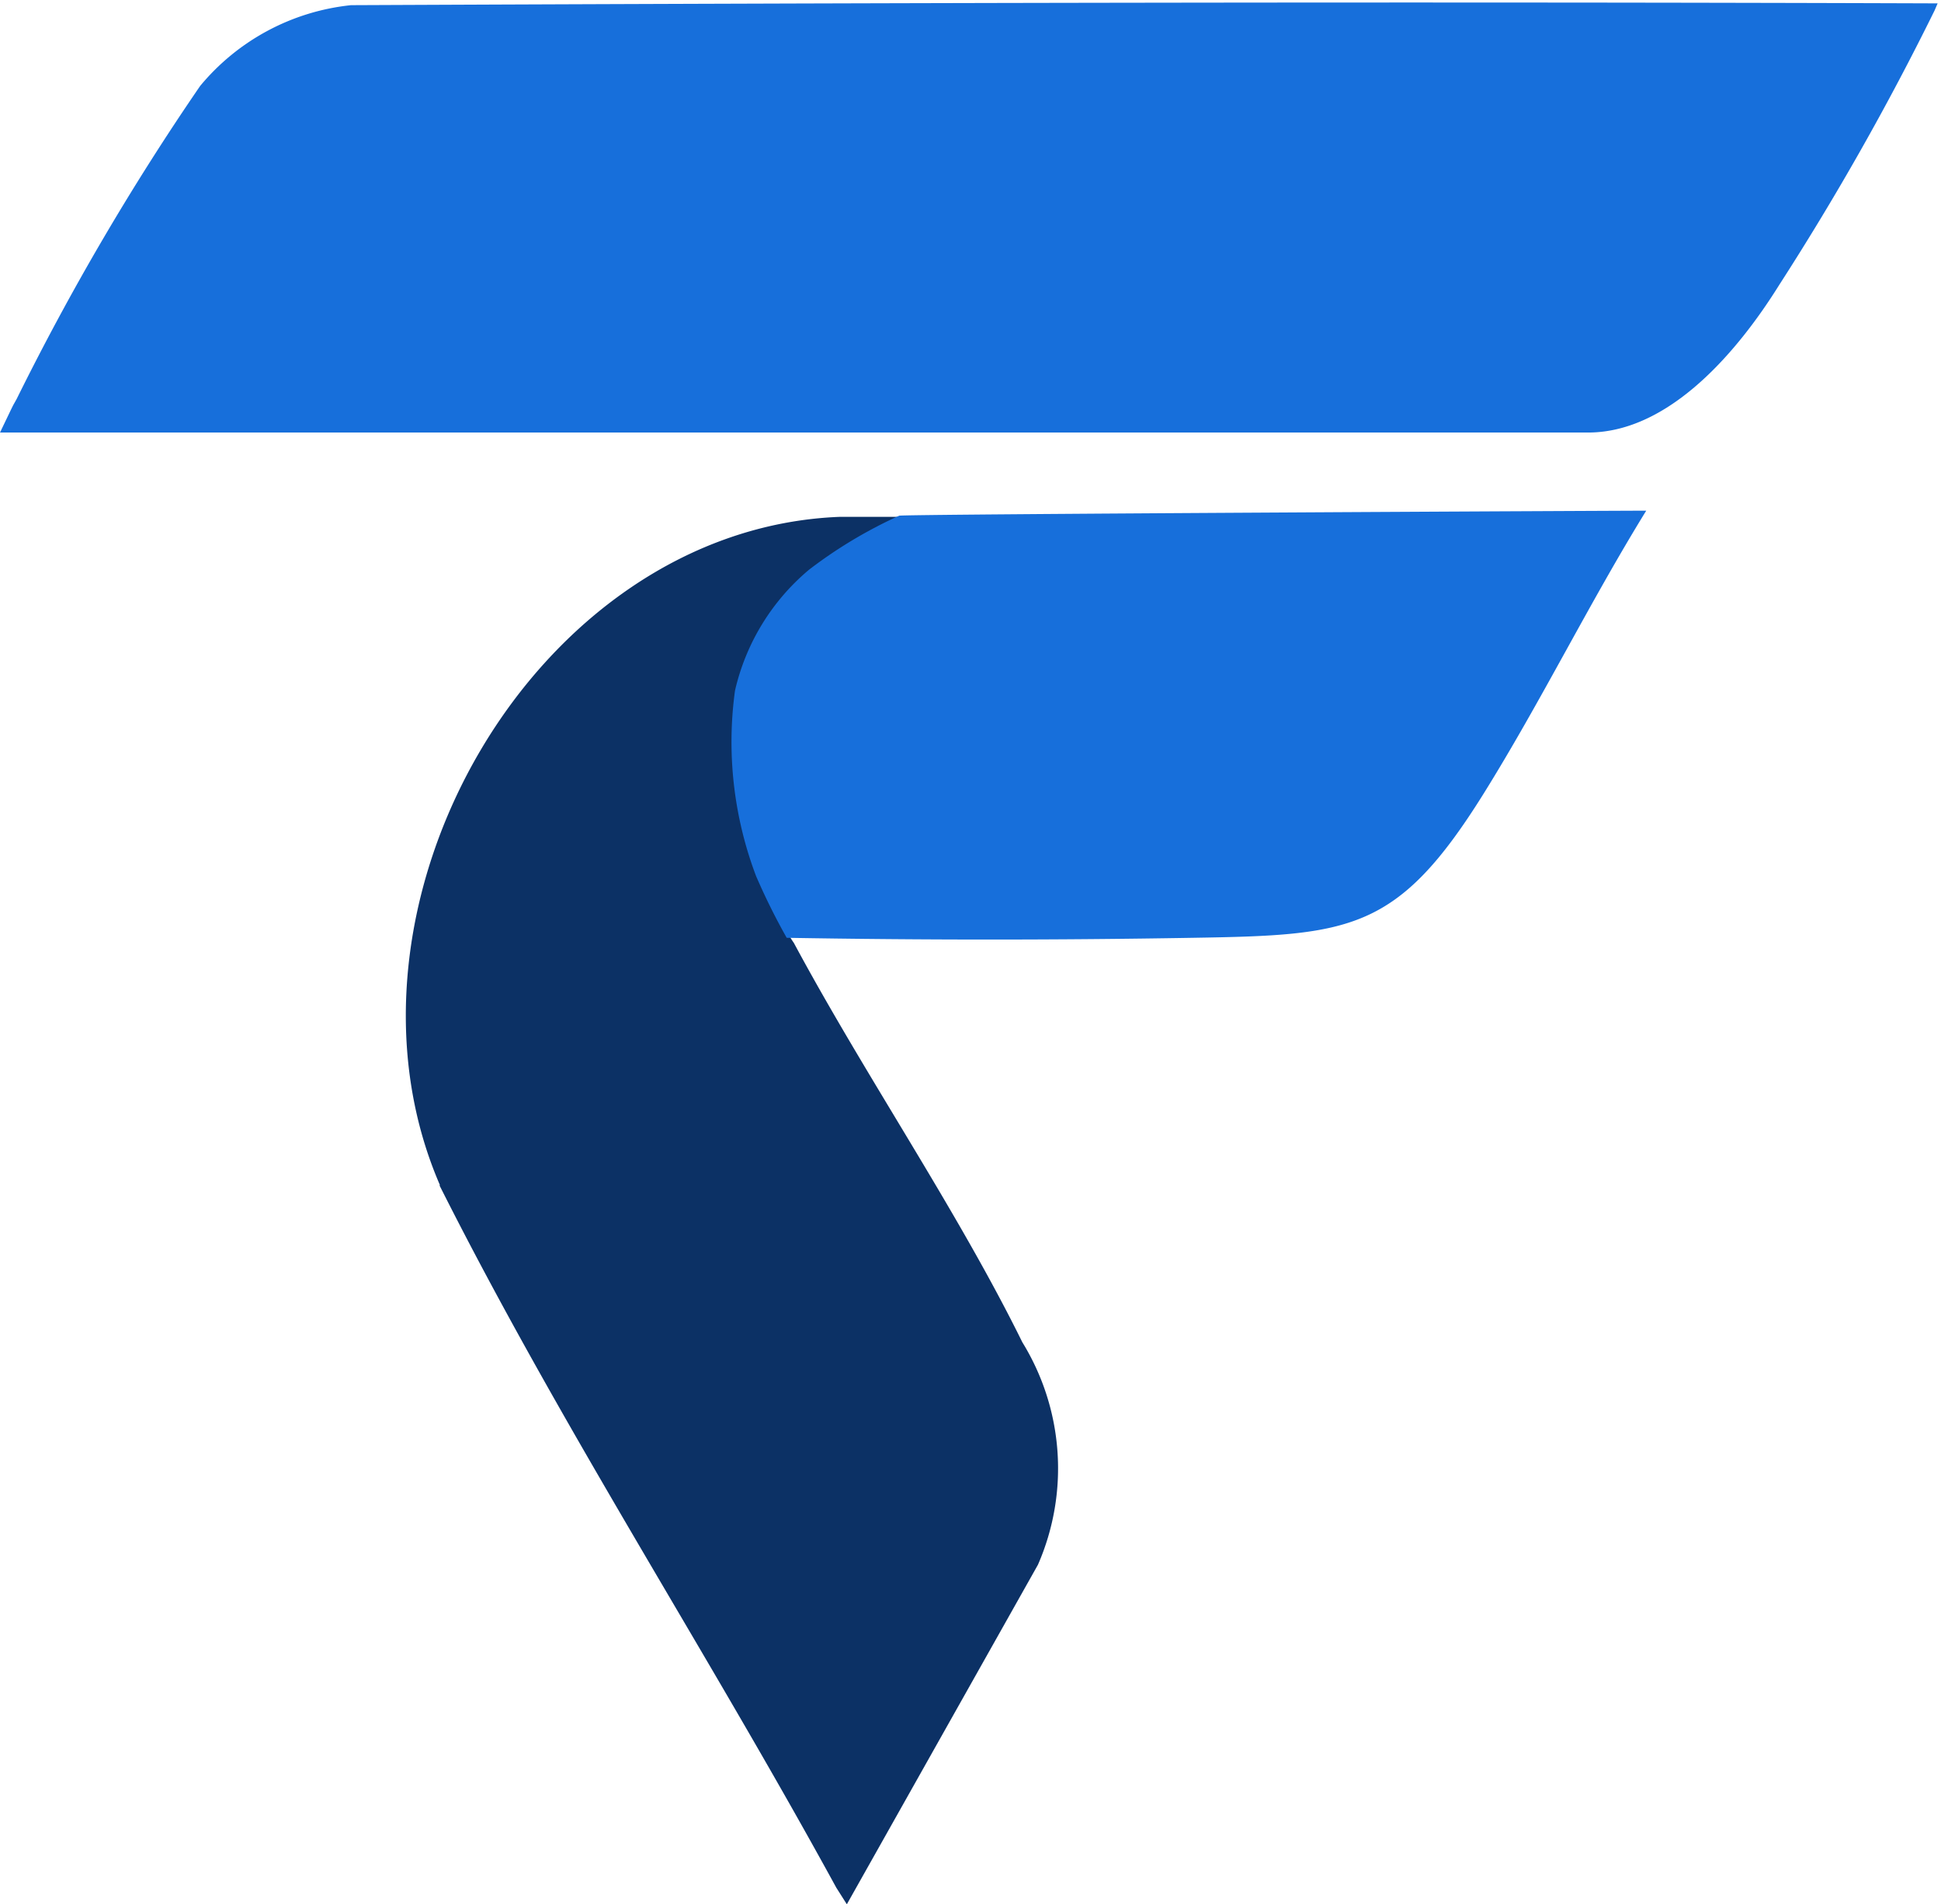
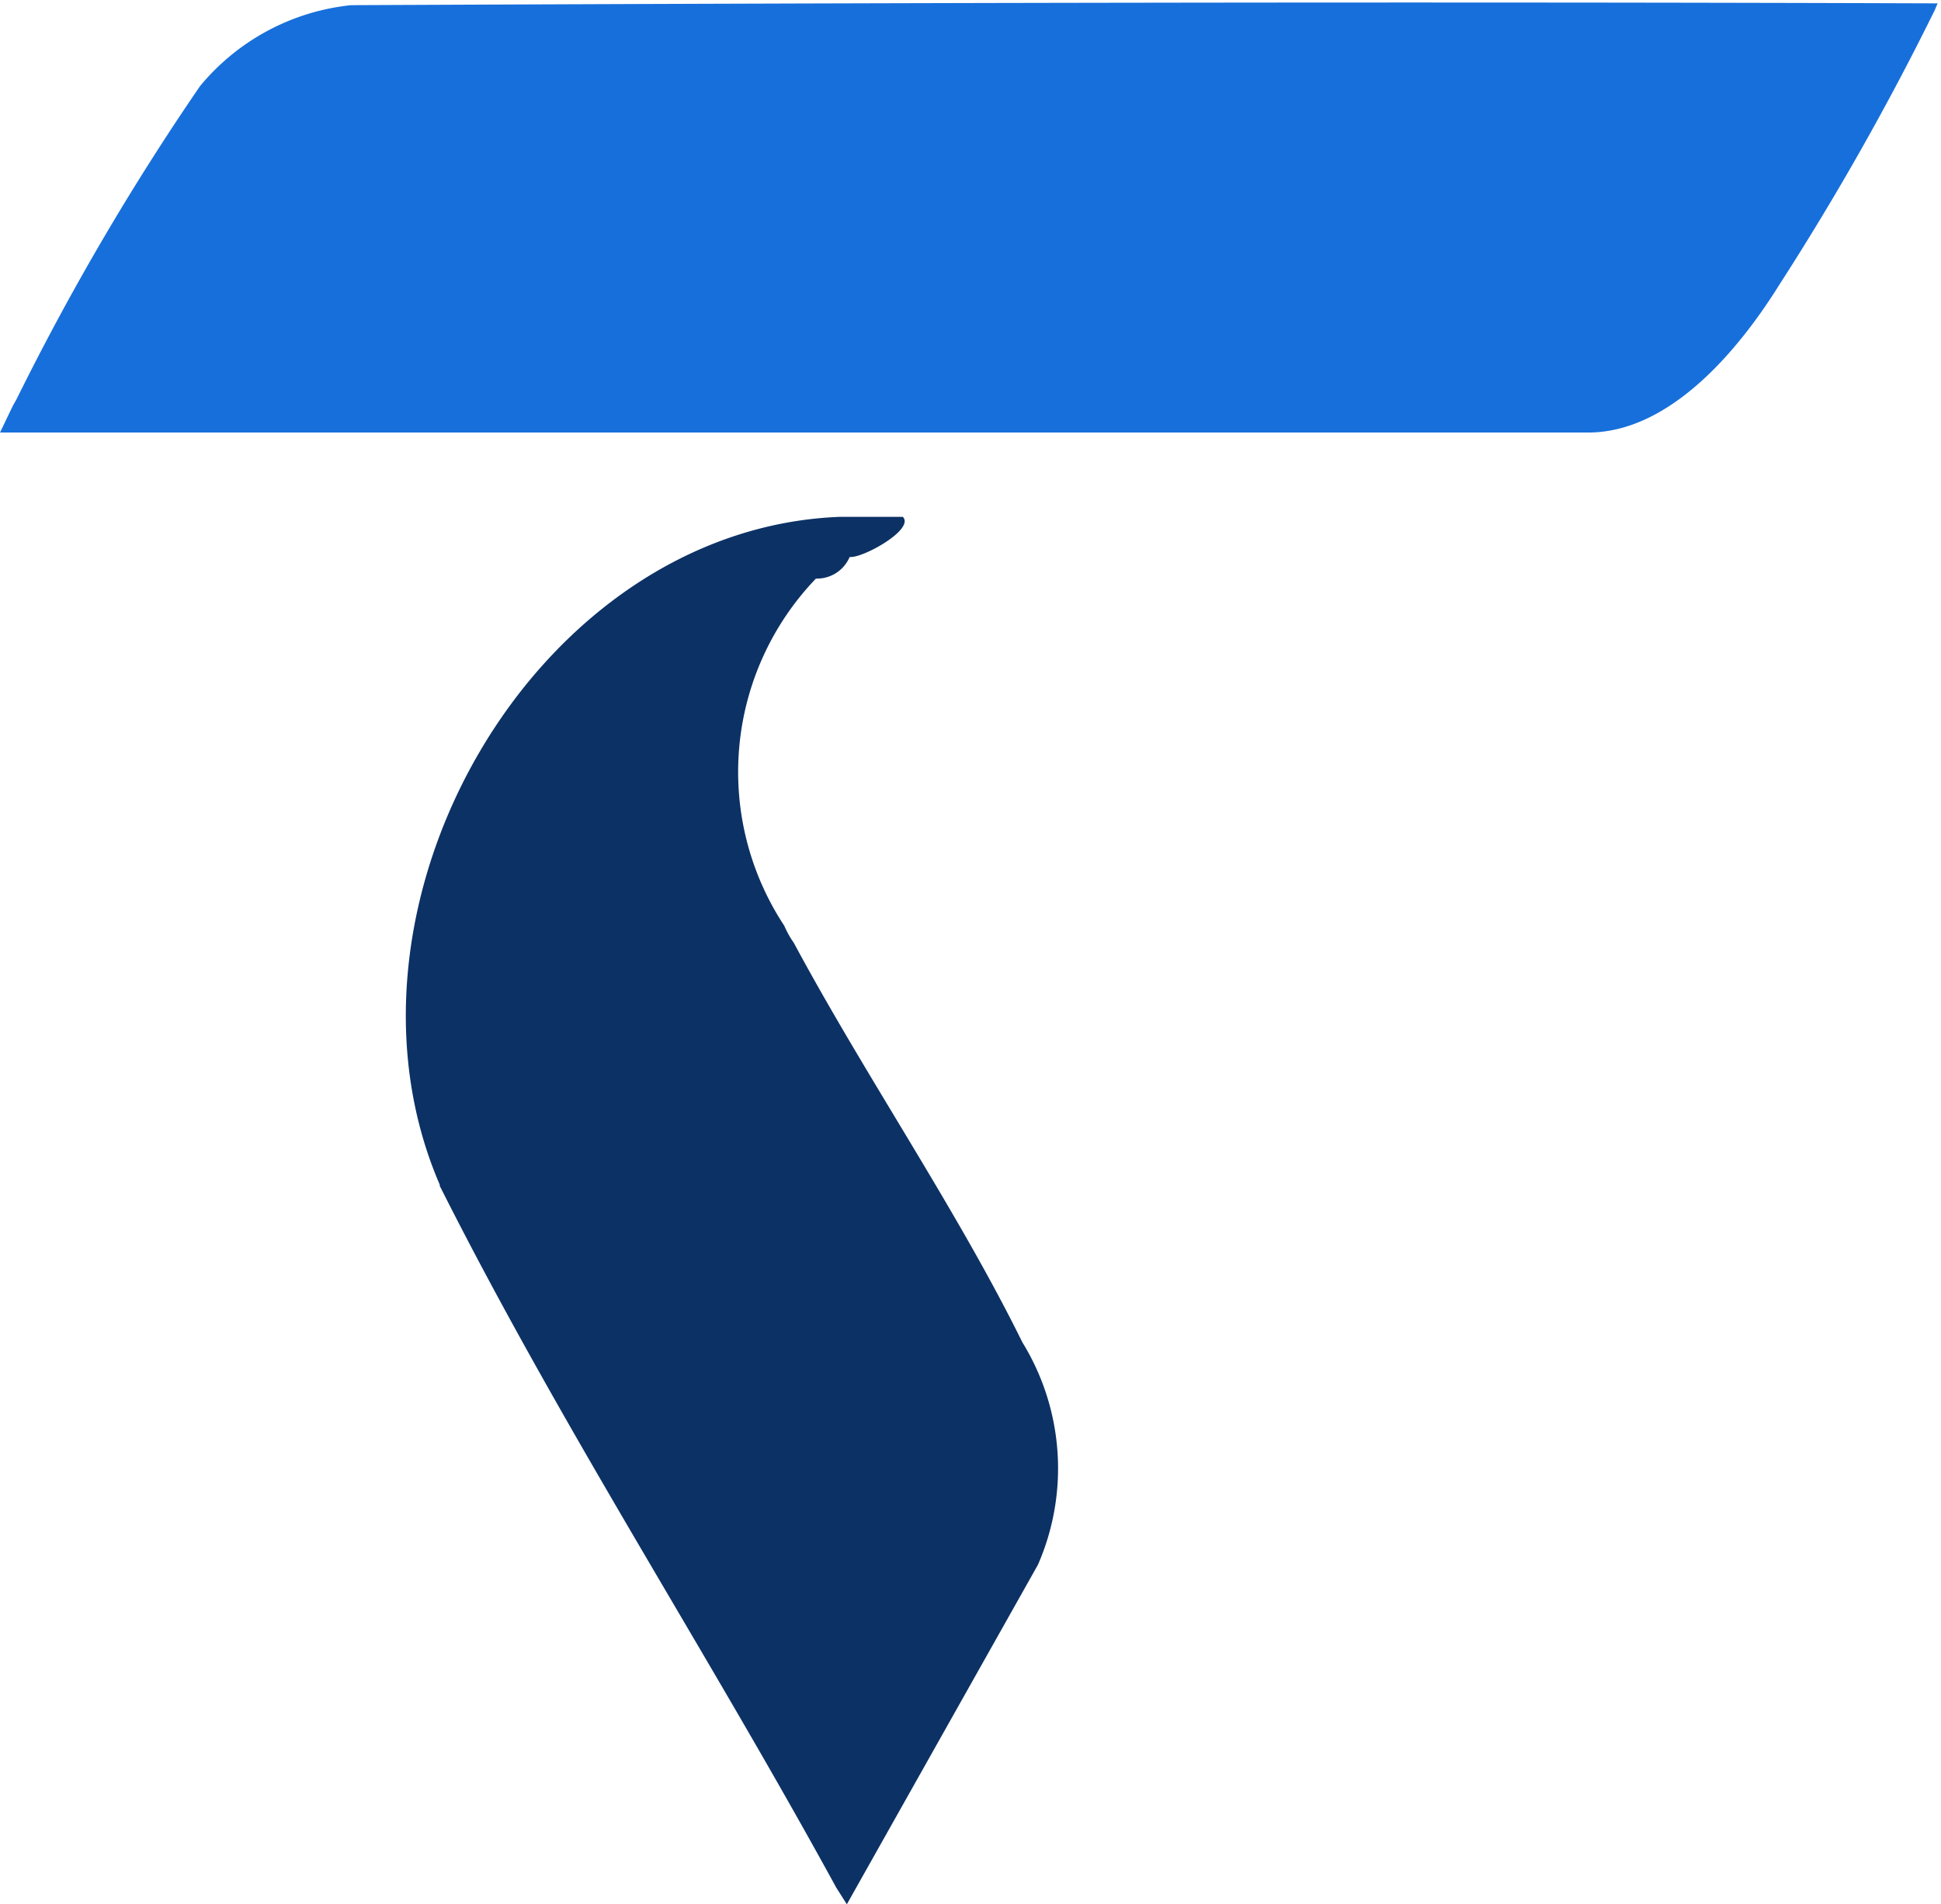
<svg xmlns="http://www.w3.org/2000/svg" width="17.266" height="16.937" viewBox="0 0 17.266 16.937">
  <g id="Group_97411" data-name="Group 97411" transform="translate(-44 -282.563)">
    <path id="Path_28021" data-name="Path 28021" d="M3.051.632C7.805.611,12.522.6,17.164.616l-.027.063a24.458,24.458,0,0,1-1.382,2.441c-.346.555-.96,1.313-1.7,1.313l-14.127,0c.148-.308.1-.21.149-.3A22.716,22.716,0,0,1,1.708,1.351,2.013,2.013,0,0,1,3.051.632" transform="translate(44.072 281.977)" fill="#176fdb" />
    <path id="Path_28023" data-name="Path 28023" d="M77.717,104.854c1.074,2.136,2.383,4.149,3.53,6.247l.094.148,1.7-3.02a2.14,2.14,0,0,0-.139-1.979c-.581-1.179-1.4-2.374-2.032-3.551a.86.86,0,0,1-.086-.154,2.484,2.484,0,0,1,.282-3.087.316.316,0,0,0,.3-.192c.118.012.582-.247.473-.357h-.562c-2.715.106-4.63,3.468-3.555,5.945" transform="translate(-29.808 188.251)" fill="#0c3165" />
-     <path id="Path_28024" data-name="Path 28024" d="M141.192,97.928c.267,0,.062,0,0,0m.487,0a4.1,4.1,0,0,0-.8.479,1.981,1.981,0,0,0-.66,1.077,3.365,3.365,0,0,0,.188,1.65,5.8,5.8,0,0,0,.272.548q1.806.031,3.614,0c1.4-.023,1.82-.055,2.586-1.283.51-.819.939-1.694,1.446-2.516C148.328,97.882,141.628,97.914,141.679,97.928Z" transform="translate(-89.681 189.222)" fill="#176fdb" />
-     <rect id="Rectangle_36576" data-name="Rectangle 36576" width="17.248" height="16.866" transform="translate(44.018 282.563)" fill="none" />
  </g>
</svg>